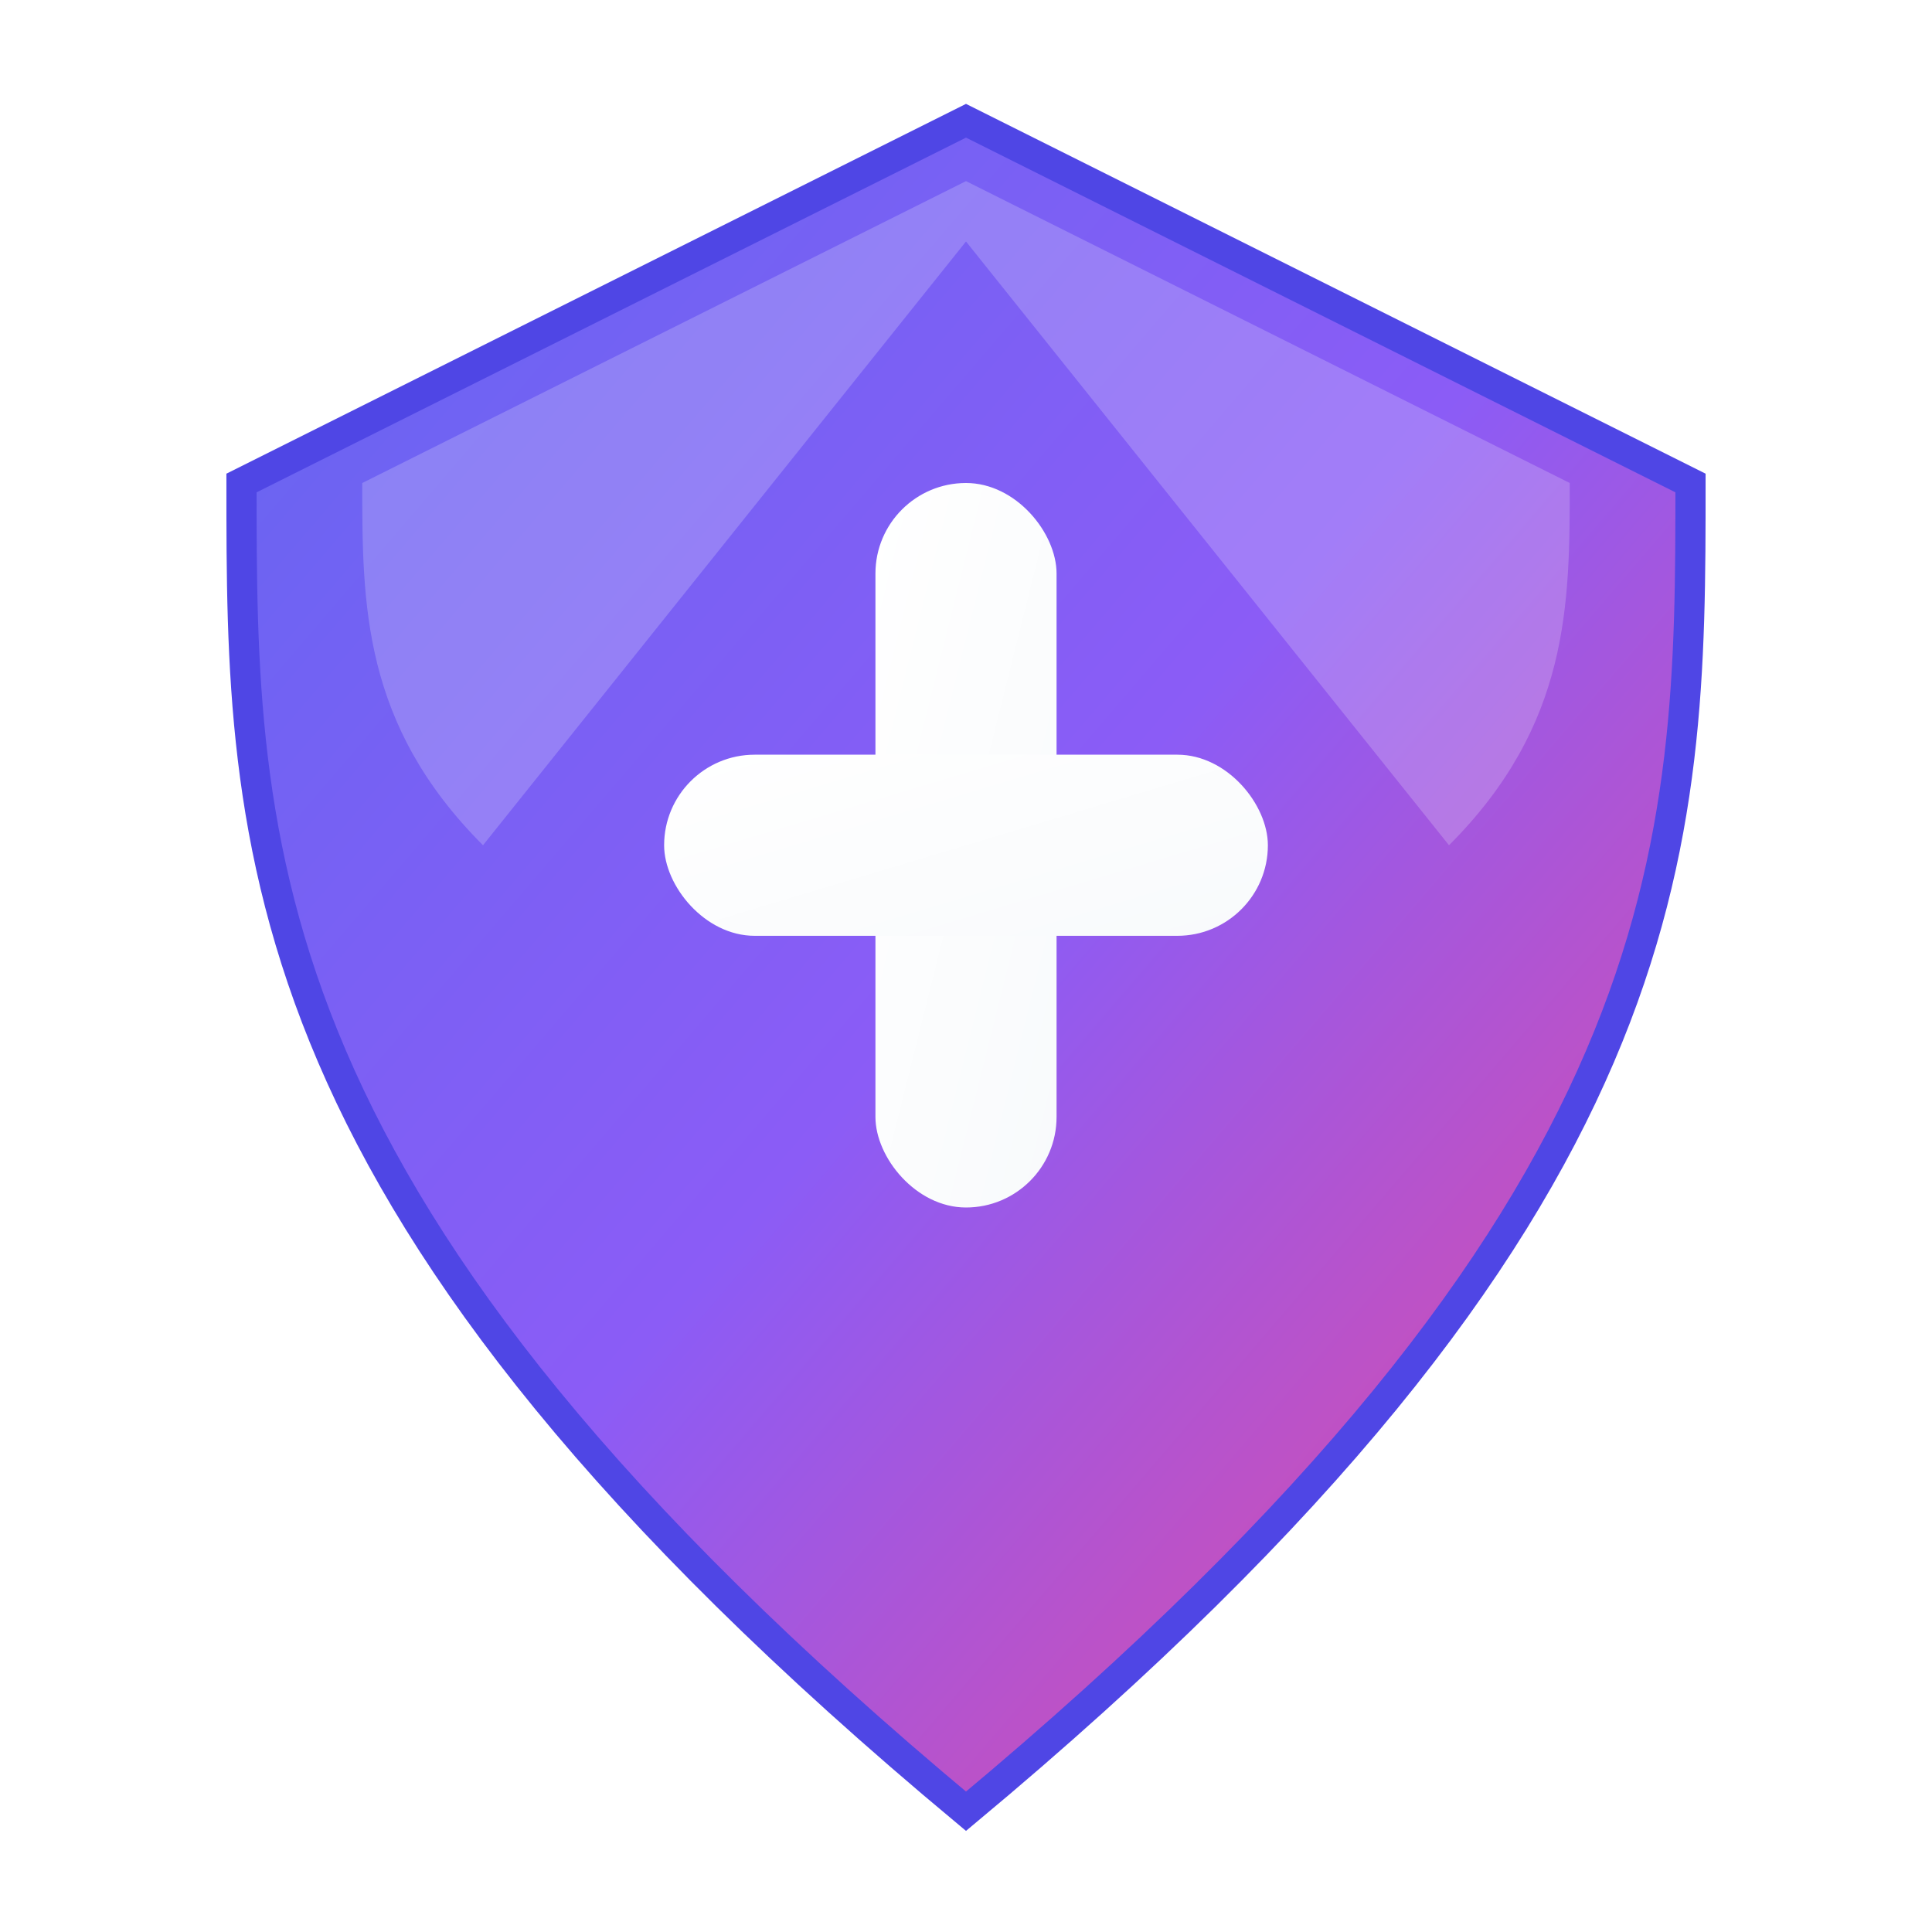
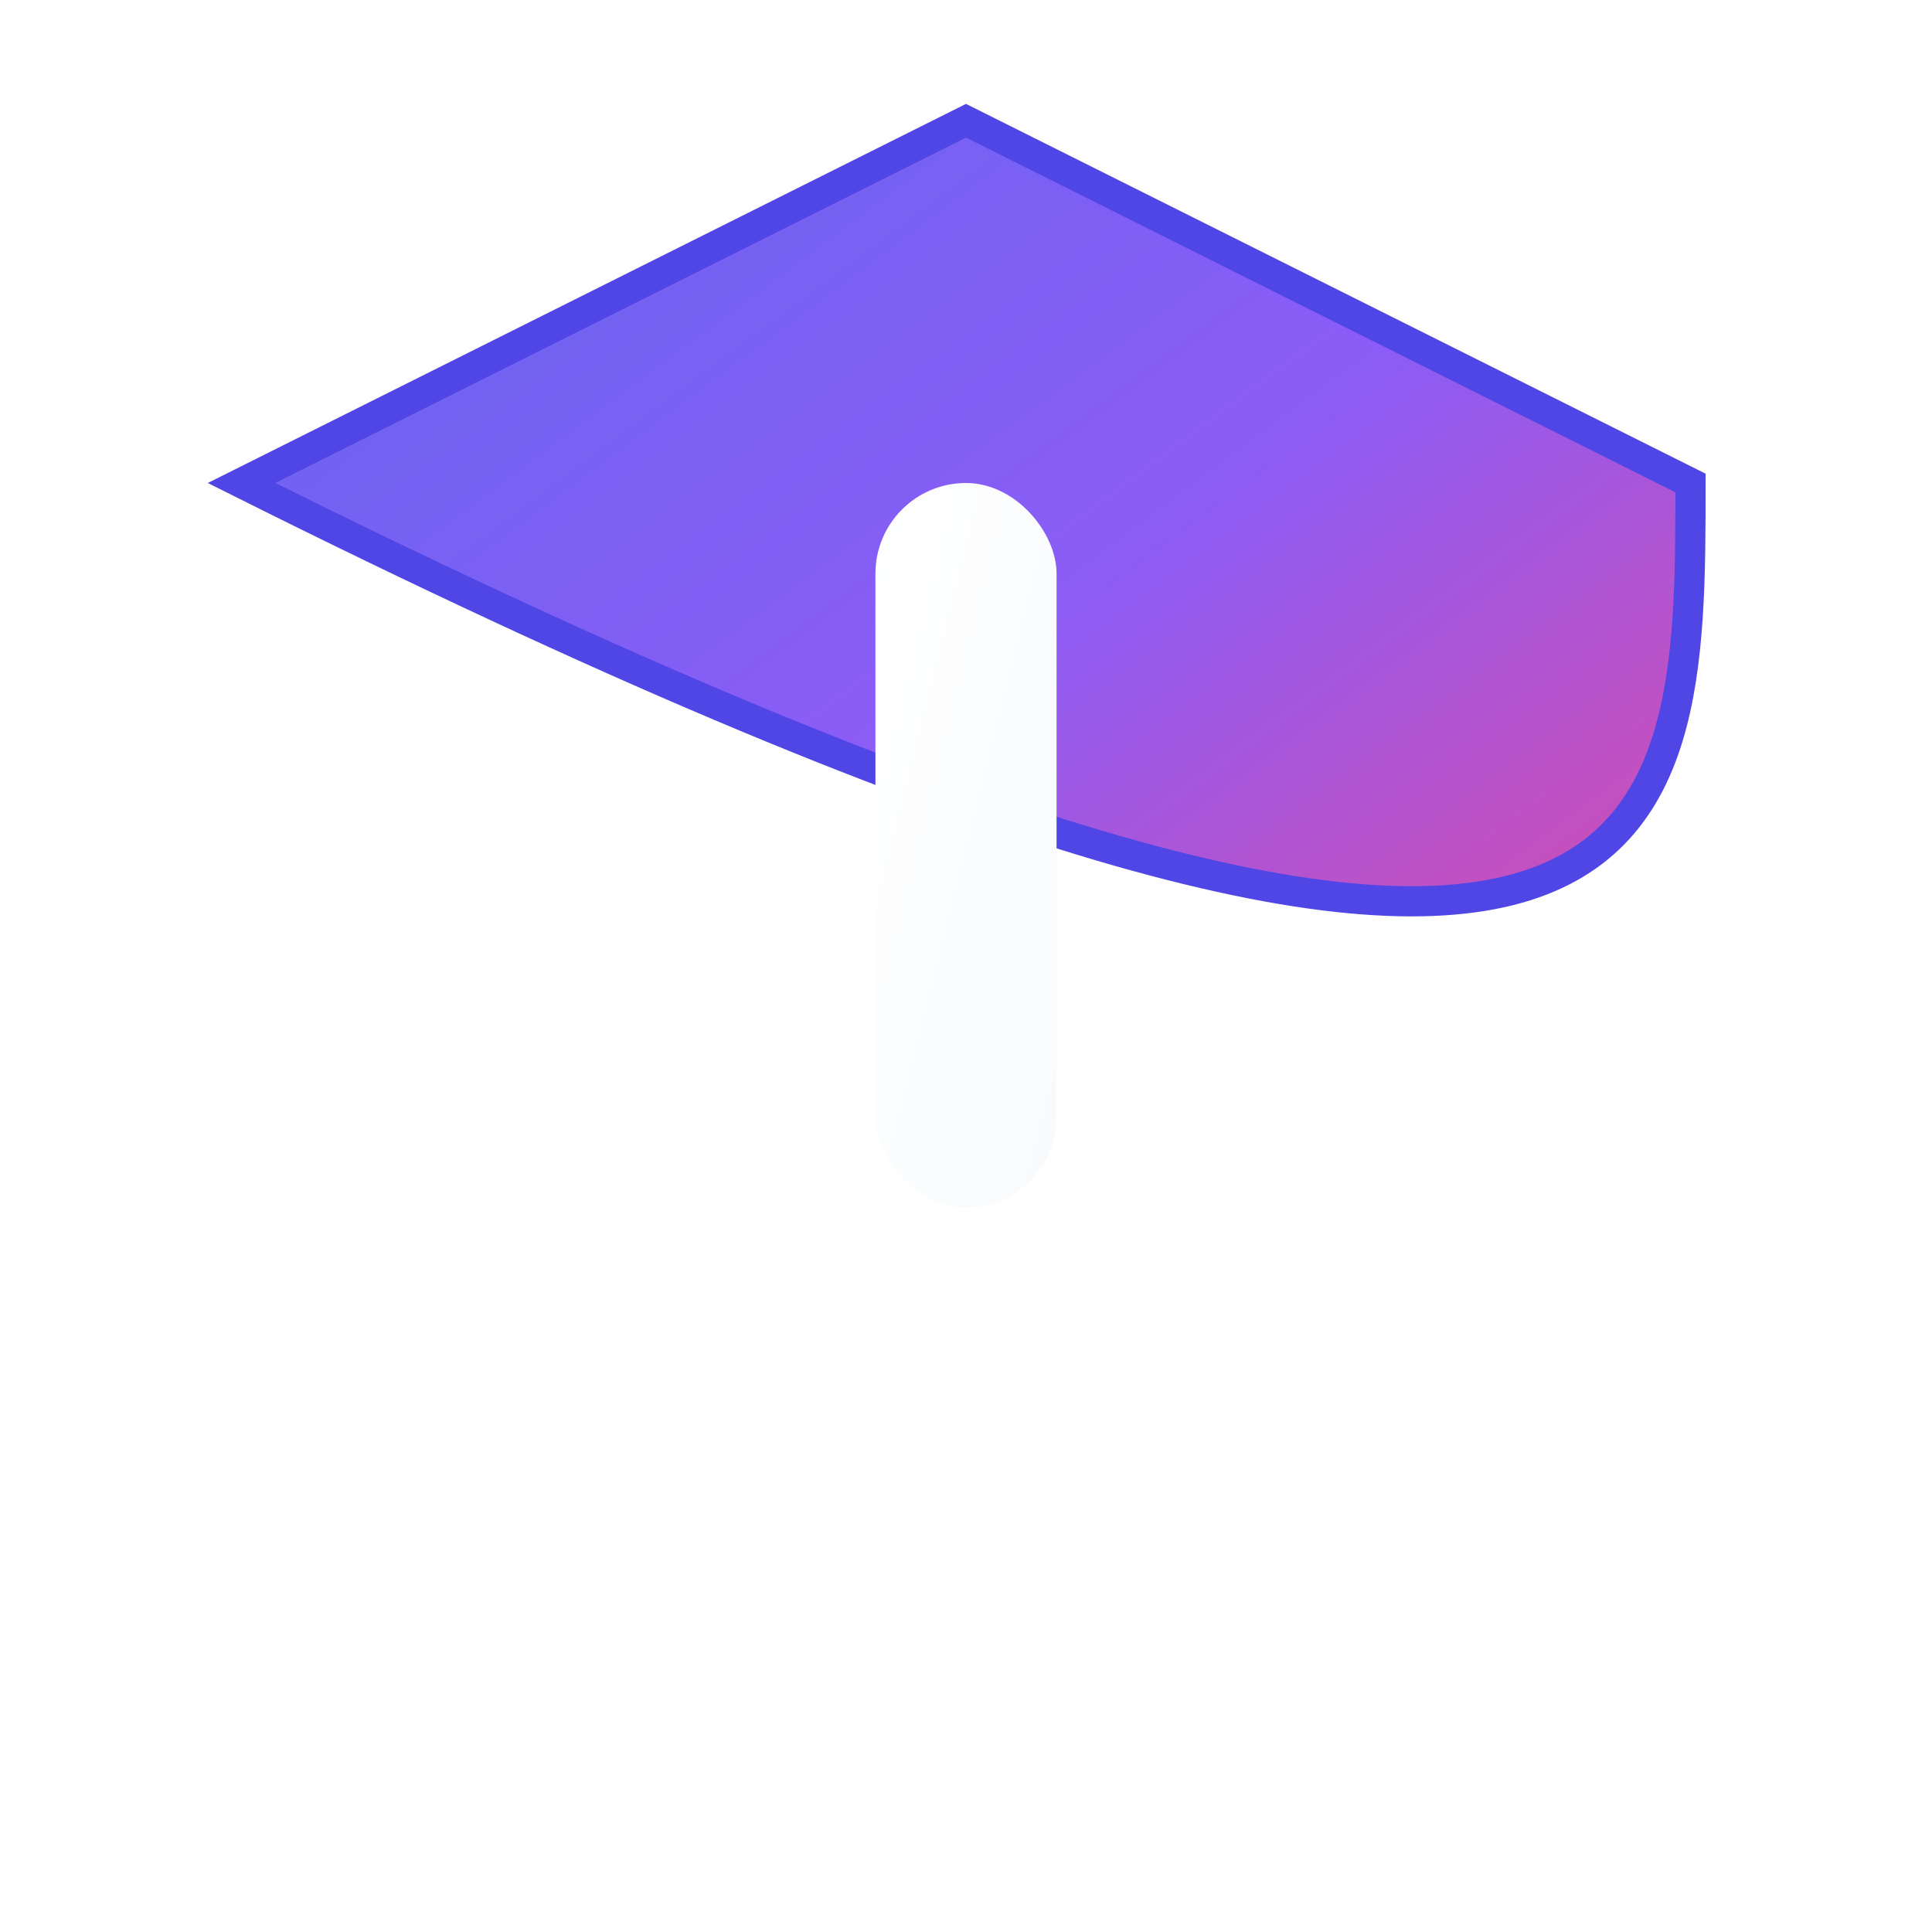
<svg xmlns="http://www.w3.org/2000/svg" width="32" height="32" viewBox="0 0 32 32" fill="none">
  <defs>
    <linearGradient id="shield-gradient" x1="0%" y1="0%" x2="100%" y2="100%">
      <stop offset="0%" style="stop-color:#6366f1;stop-opacity:1" />
      <stop offset="50%" style="stop-color:#8b5cf6;stop-opacity:1" />
      <stop offset="100%" style="stop-color:#ec4899;stop-opacity:1" />
    </linearGradient>
    <linearGradient id="cross-gradient" x1="0%" y1="0%" x2="100%" y2="100%">
      <stop offset="0%" style="stop-color:#ffffff;stop-opacity:1" />
      <stop offset="100%" style="stop-color:#f8fafc;stop-opacity:1" />
    </linearGradient>
    <filter id="glow">
      <feGaussianBlur stdDeviation="1" result="coloredBlur" />
      <feMerge>
        <feMergeNode in="coloredBlur" />
        <feMergeNode in="SourceGraphic" />
      </feMerge>
    </filter>
  </defs>
-   <path d="M16 2L4 8C4 14 4 20 16 30C28 20 28 14 28 8L16 2Z" fill="url(#shield-gradient)" filter="url(#glow)" stroke="#4f46e5" stroke-width="0.5" />
+   <path d="M16 2L4 8C28 20 28 14 28 8L16 2Z" fill="url(#shield-gradient)" filter="url(#glow)" stroke="#4f46e5" stroke-width="0.5" />
  <g fill="url(#cross-gradient)">
    <rect x="14.5" y="8" width="3" height="12" rx="1.5" />
-     <rect x="11" y="12.5" width="10" height="3" rx="1.5" />
  </g>
-   <path d="M16 3L6 8C6 10 6 12 8 14L16 4L24 14C26 12 26 10 26 8L16 3Z" fill="rgba(255,255,255,0.2)" />
</svg>